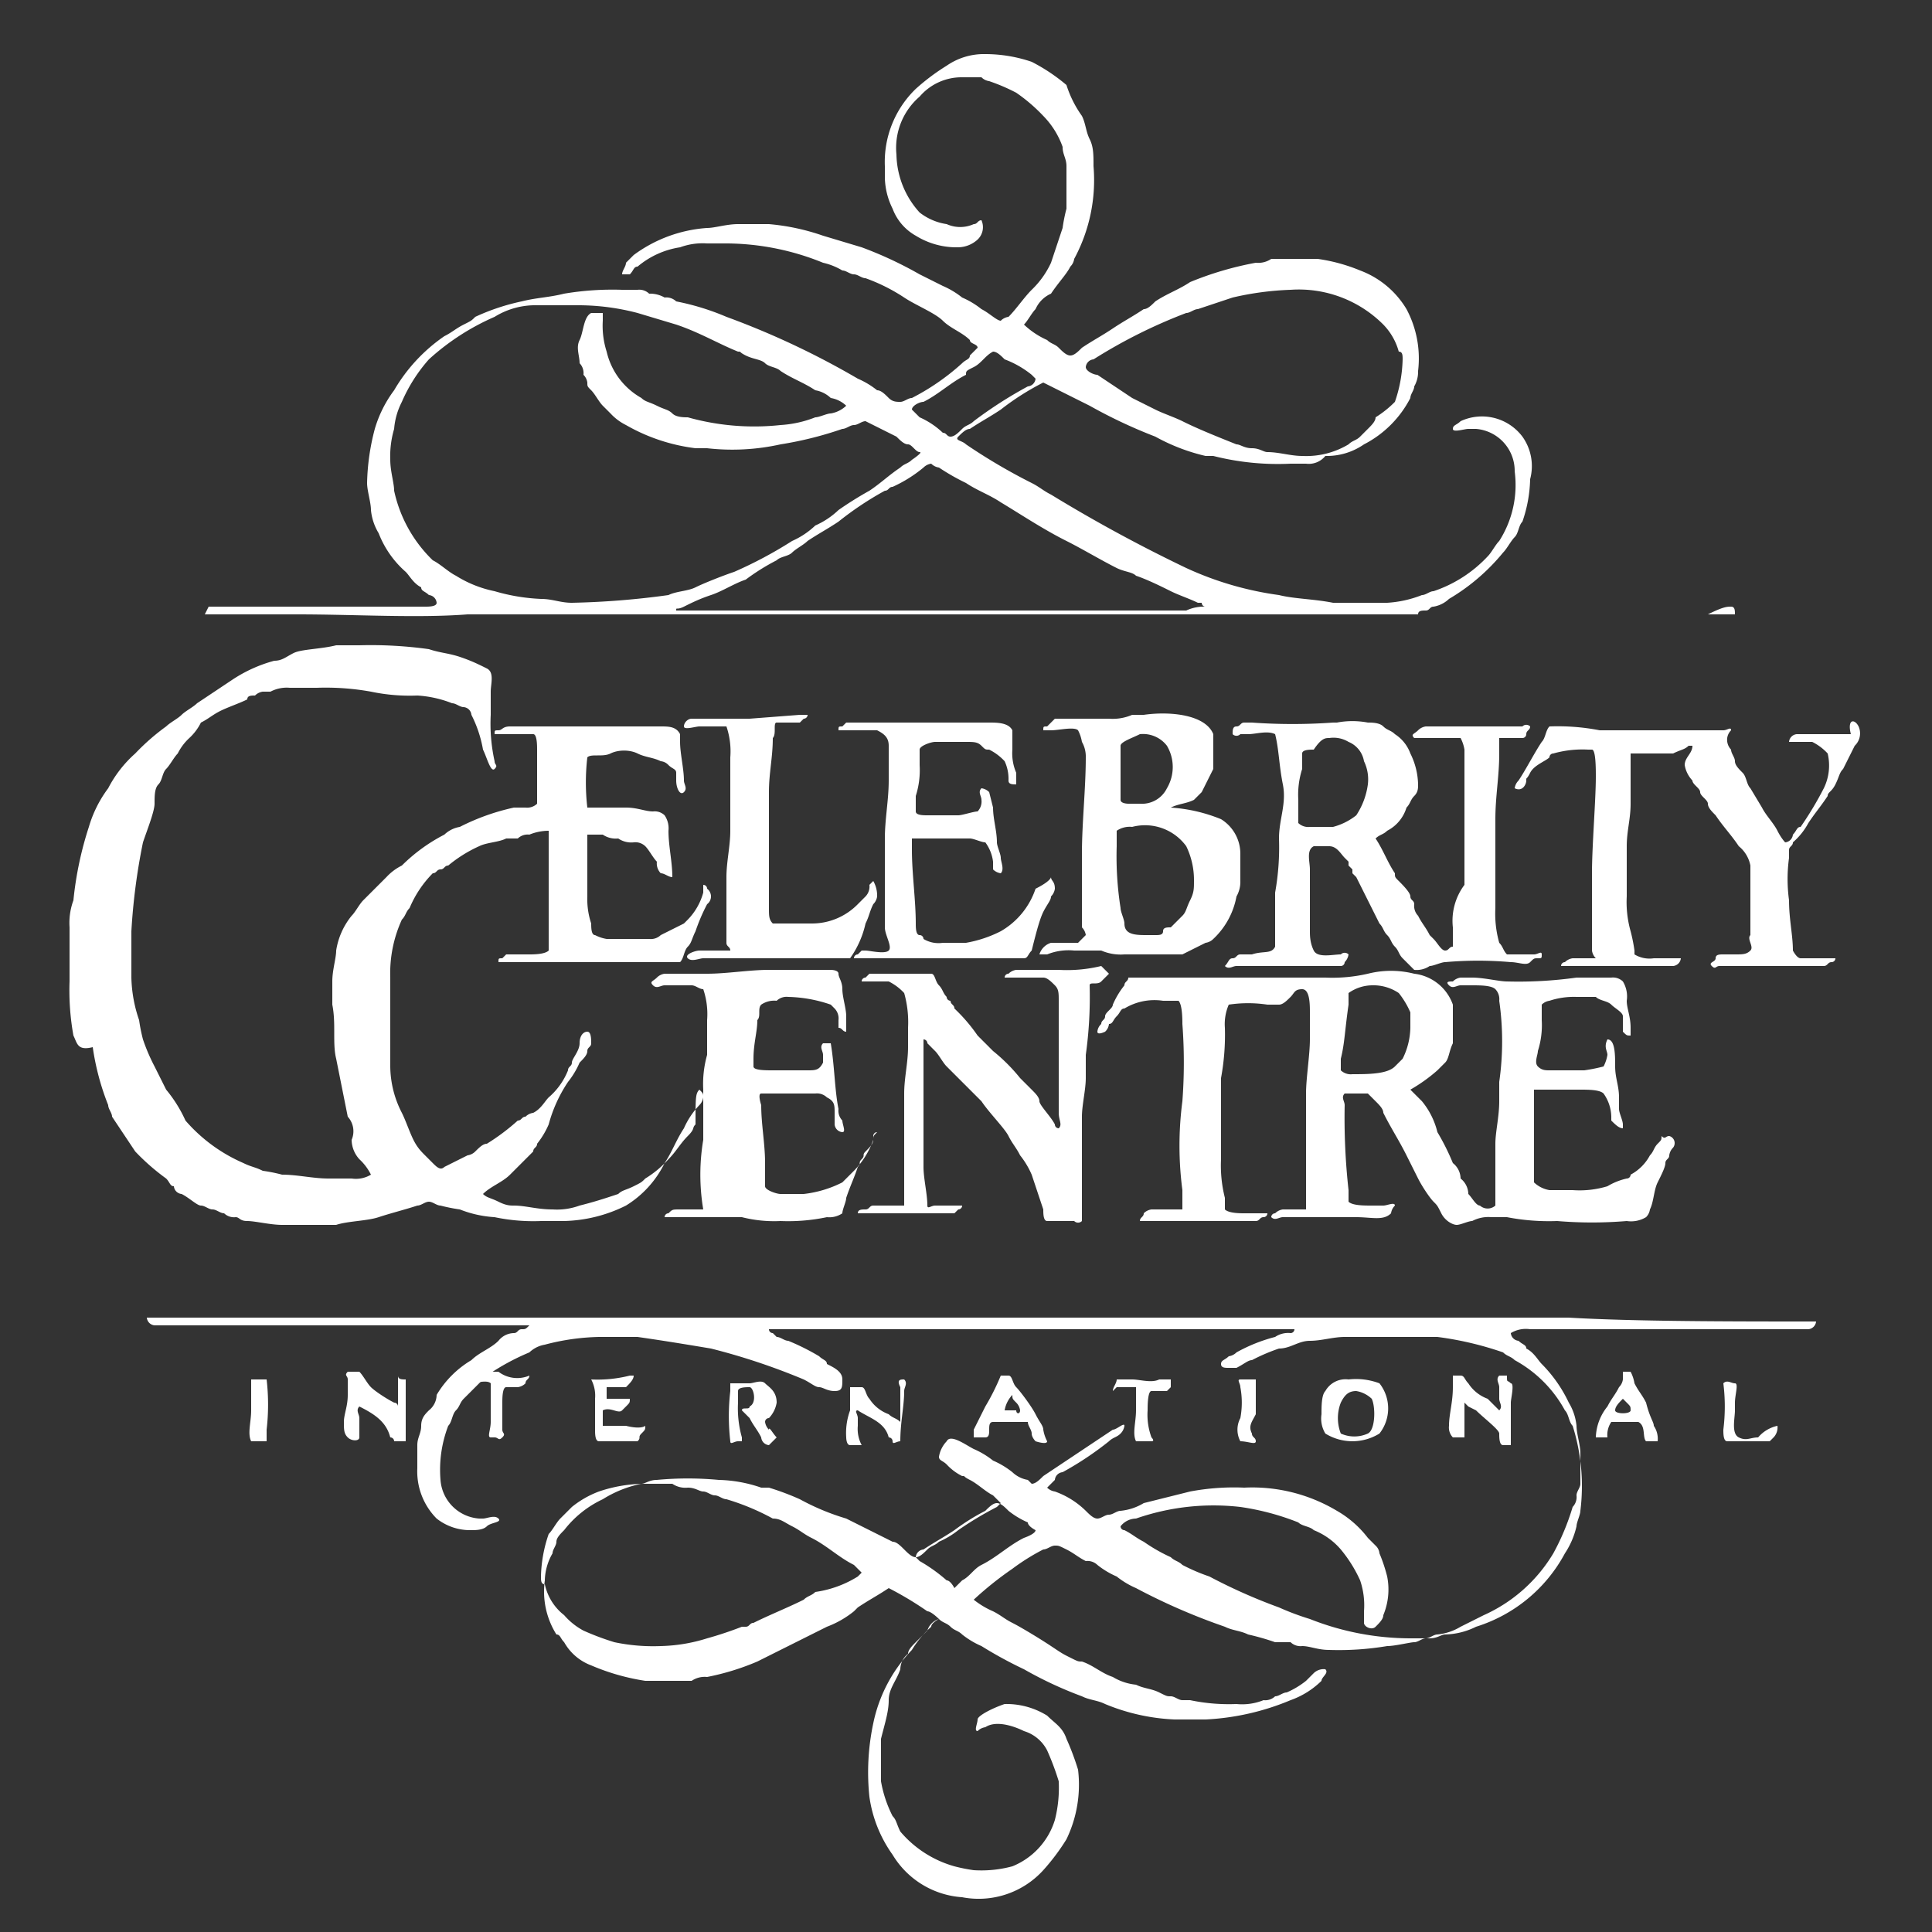
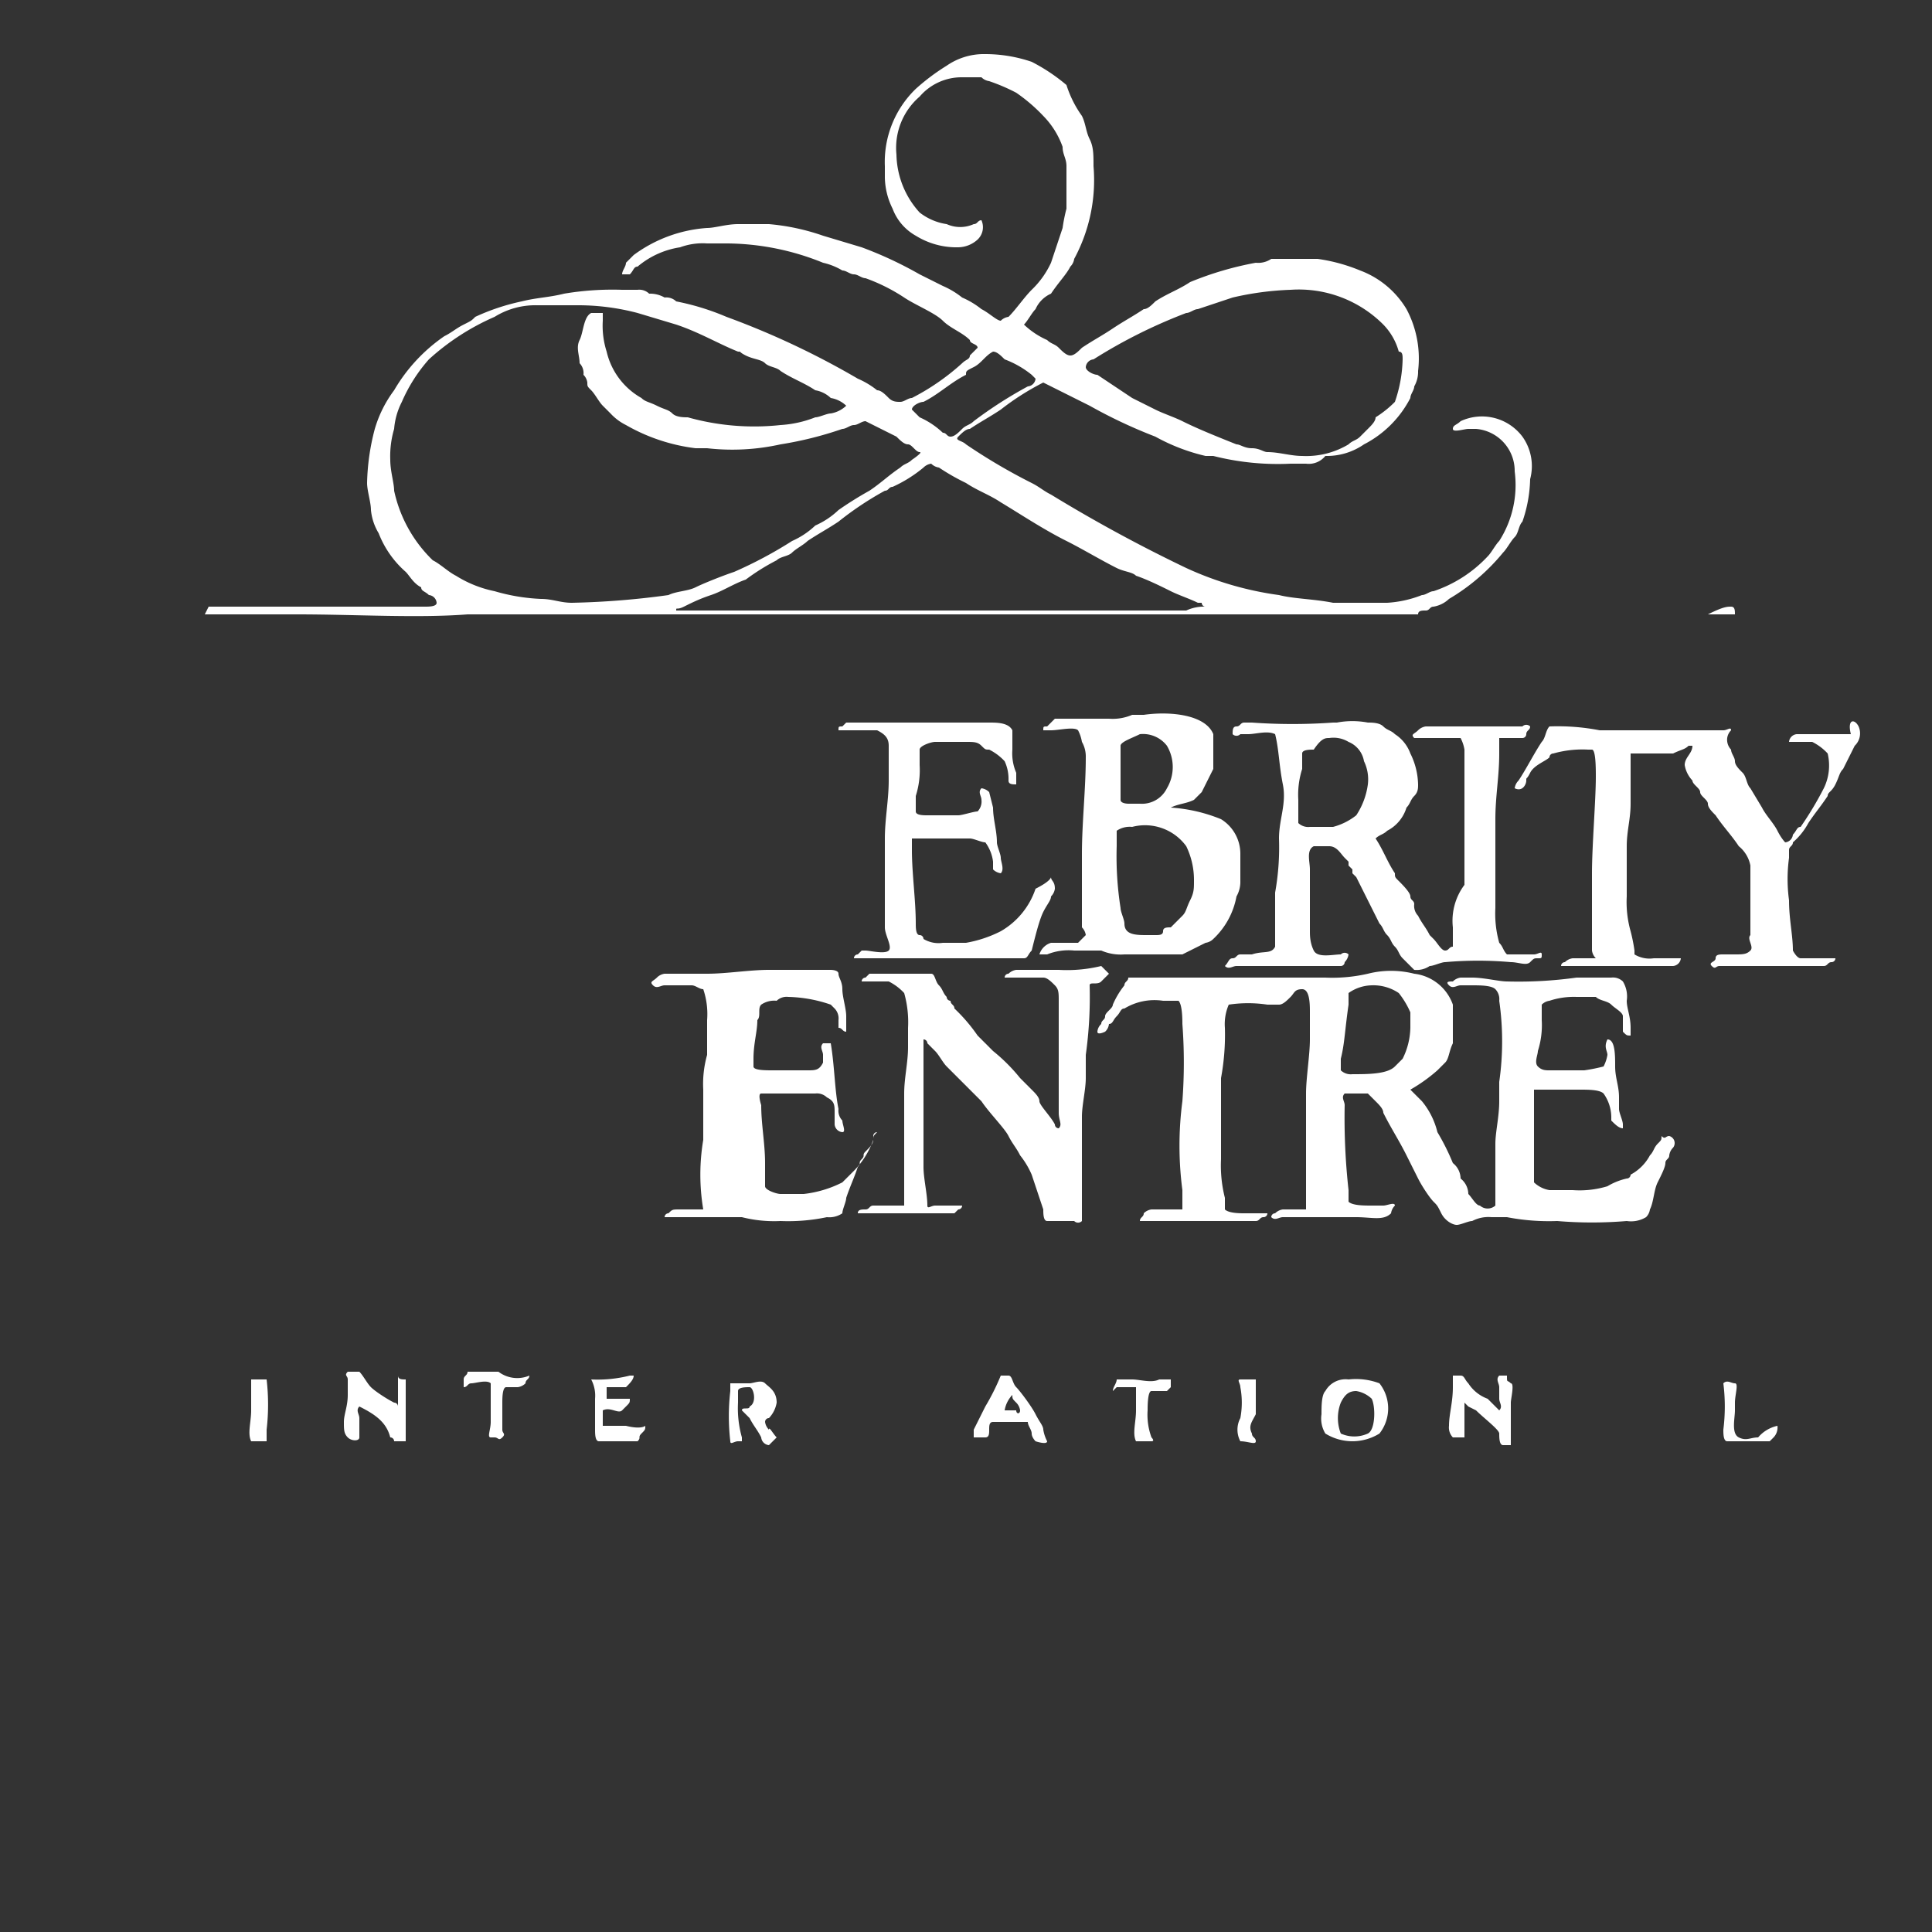
<svg xmlns="http://www.w3.org/2000/svg" id="Layer_2" data-name="Layer 2" width="50" height="50" viewBox="0 0 50 50">
  <rect x="0" y="0" width="50" height="50" fill="#333333" stroke="none" />
  <defs>
    <style>
      .cls-1 {
        fill: #fff;
      }
    </style>
  </defs>
  <title>celebrity-centre-logo-white</title>
  <path class="cls-1" d="M43.2,29.4a.19.19,0,0,1,.1.3.35.35,0,0,0-.1.2c0,.1-.1.1-.1.2s-.1.3-.2.5-.1.5-.2.7a.35.35,0,0,1-.1.2.75.75,0,0,1-.5.1,10.8,10.8,0,0,1-1.8,0,5.7,5.7,0,0,1-1.3-.1h-.4a.9.9,0,0,0-.5.1c-.1,0-.3.1-.4.1s-.3-.1-.4-.3-.1-.2-.2-.3-.3-.4-.4-.6l-.3-.6c-.2-.4-.4-.7-.6-1.1,0-.1-.1-.2-.2-.3l-.2-.2h-.6c-.1.1,0,.2,0,.3a17,17,0,0,0,.1,2.2v.3c.1.1.4.1.6.1h.3c.1,0,.3-.1.3,0a.35.35,0,0,0-.1.2c-.2.2-.5.1-.9.1H33.2c-.1,0-.2.1-.3,0a.1.1,0,0,1,.1-.1.35.35,0,0,1,.2-.1h.6v-3c0-.4.1-1,.1-1.4v-.7c0-.2,0-.6-.2-.6s-.2.1-.3.2-.2.2-.3.2h-.3a3.35,3.35,0,0,0-1,0,1.27,1.27,0,0,0-.1.6,6.15,6.15,0,0,1-.1,1.3V30a3.4,3.4,0,0,0,.1,1v.3c.1.1.4.1.5.1h.6a.1.1,0,0,1-.1.1c-.1,0-.1.1-.2.1h-3c0-.1.1-.1.1-.2a.35.35,0,0,1,.2-.1h.8v-.5a8.84,8.84,0,0,1,0-2.3,13.33,13.33,0,0,0,0-2c0-.1,0-.5-.1-.6h-.4a1.5,1.5,0,0,0-1,.2c-.1,0-.1.1-.2.2s-.1.2-.2.2a.31.31,0,0,1-.1.2s-.2.1-.2,0a.31.31,0,0,1,.1-.2c0-.1.1-.1.1-.2s.2-.2.2-.3a2.19,2.19,0,0,1,.3-.5c0-.1.1-.1.1-.2h5.1a4.1,4.1,0,0,0,1.1-.1,2.44,2.44,0,0,1,1.2,0,1.21,1.21,0,0,1,1,.8v1c-.1.2-.1.4-.2.5s-.1.1-.2.2a4.23,4.23,0,0,1-.7.5l.3.3a2,2,0,0,1,.4.8,5.94,5.94,0,0,1,.4.8.52.52,0,0,1,.2.4.52.52,0,0,1,.2.4c.1.1.2.3.3.3a.3.3,0,0,0,.4,0V29.6c0-.3.1-.7.1-1.1V28a7.39,7.39,0,0,0,0-2.1.37.37,0,0,0-.1-.3c-.1-.1-.4-.1-.6-.1h-.3c-.1,0-.2.1-.3,0s0-.1.1-.1a.35.35,0,0,1,.2-.1h.3c.3,0,.7.1.9.1a10.87,10.87,0,0,0,1.8-.1h.9a.37.37,0,0,1,.3.1.75.75,0,0,1,.1.5c0,.2.1.4.1.7v.2c-.1,0-.1,0-.2-.1v-.4c0-.1-.2-.2-.3-.3s-.3-.1-.4-.2h-.5a2,2,0,0,0-.7.1.35.35,0,0,0-.2.1v.4a2.2,2.2,0,0,1-.1.8c0,.1-.1.3,0,.4s.2.1.3.1H41a4.33,4.33,0,0,0,.5-.1,1,1,0,0,0,.1-.3c0-.1-.1-.2,0-.4.2,0,.2.4.2.7s.1.5.1.8v.3c0,.1.1.3.1.4v.1c-.1,0-.2-.1-.3-.2v-.1a1.07,1.07,0,0,0-.2-.6c-.1-.1-.4-.1-.6-.1H39.7v2.4a.76.76,0,0,0,.4.2h.6a2.48,2.48,0,0,0,.9-.1,1.69,1.69,0,0,1,.5-.2.1.1,0,0,0,.1-.1,1.21,1.21,0,0,0,.5-.5c.1-.1.1-.2.2-.3s.1-.1.1-.2c.1.1.1,0,.2,0m-8.5-2v.3a.37.37,0,0,0,.3.1c.4,0,.9,0,1.1-.2l.2-.2a1.88,1.88,0,0,0,.2-.8v-.4a2.19,2.19,0,0,0-.3-.5,1.17,1.17,0,0,0-.7-.2,1.07,1.07,0,0,0-.6.2V26c-.1.7-.1,1-.2,1.4" />
-   <path class="cls-1" d="M22.7,23.2a.35.35,0,0,1-.1.2c-.1.2-.1.3-.2.5a2.47,2.47,0,0,1-.4.9H18.2c-.1,0-.3.1-.4,0s.2-.2.3-.2h.8c0-.1-.1-.1-.1-.2V22.7c0-.4.1-.8.1-1.2V19.6a2,2,0,0,0-.1-.8h-.7c-.1,0-.4.1-.4,0s.1-.2.2-.2h1.5l1.3-.1h.2a.1.1,0,0,1-.1.1l-.1.1h-.6c-.1,0,0,.3-.1.4,0,.5-.1.9-.1,1.4v3c0,.2,0,.3.1.4h1a1.66,1.66,0,0,0,1.2-.5l.1-.1.1-.1a.37.37,0,0,0,.1-.3l.1-.1a.76.76,0,0,1,.1.4" />
  <path class="cls-1" d="M48.1,18.8a.44.44,0,0,1-.1.5l-.3.6c-.1.1-.1.2-.2.4s-.2.2-.2.3c-.2.3-.3.4-.5.7a1.76,1.76,0,0,1-.4.5c0,.1-.1.1-.1.2v.2a4.05,4.05,0,0,0,0,1.1c0,.5.1.9.1,1.3,0,0,.1.2.2.2h.9a.1.1,0,0,1-.1.1c-.1,0-.1.1-.2.1H44.5c-.1,0-.1.1-.2,0s.1-.1.1-.2.1-.1.2-.1h.3c.2,0,.3,0,.4-.1s-.1-.3,0-.4V22.4a.85.85,0,0,0-.3-.5c-.2-.3-.4-.5-.6-.8-.1-.1-.2-.2-.2-.3s-.2-.2-.2-.3-.2-.2-.2-.3a.76.76,0,0,1-.2-.4c0-.2.2-.3.2-.5h-.1c-.1.1-.2.1-.4.2H42.2v1.3c0,.4-.1.7-.1,1.1v1.3a2.77,2.77,0,0,0,.1.9,4.33,4.33,0,0,1,.1.5v.1a.75.75,0,0,0,.5.1h.7a.22.22,0,0,1-.2.2H40.4a.1.1,0,0,1,.1-.1.35.35,0,0,1,.2-.1h.6a.35.35,0,0,1-.1-.2v-2c0-.7.1-1.9.1-2.5,0-.2,0-.7-.1-.7h-.1a2.77,2.77,0,0,0-.9.1.1.1,0,0,0-.1.1c-.1.1-.4.2-.5.4s-.1.1-.1.2-.1.3-.3.2a.35.35,0,0,1,.1-.2c.2-.3.4-.7.6-1,.1-.1.1-.3.2-.4a5.7,5.7,0,0,1,1.3.1h3.2c.1,0,.2-.1.2,0a.35.35,0,0,0-.1.2.37.37,0,0,0,.1.3c0,.1.1.2.1.3s.1.2.2.3.1.3.2.4l.3.5c.1.2.3.4.4.6s.2.3.2.3a.22.22,0,0,0,.2-.2c.1-.1.1-.2.2-.2a8.79,8.79,0,0,0,.6-1,1.34,1.34,0,0,0,.1-.9,1.38,1.38,0,0,0-.4-.3h-.6a.22.22,0,0,1,.2-.2h1.4c-.1-.4.1-.4.2-.2" />
-   <path class="cls-1" d="M22.2,40.8l.1-.1-.2-.2c-.4-.2-.7-.5-1.1-.7-.2-.1-.3-.2-.5-.3s-.3-.2-.5-.2a6.12,6.12,0,0,0-1.2-.5c-.1,0-.2-.1-.3-.1s-.2-.1-.3-.1-.2-.1-.4-.1a.6.6,0,0,1-.4-.1h-.7a3.73,3.73,0,0,0-1.2.2,2.51,2.51,0,0,0-.7.4l-.3.3c-.1.1-.2.3-.3.4a3.59,3.59,0,0,0-.2,1.1c0,.1,0,.2.1.2a1.37,1.37,0,0,0,.5.8,1.76,1.76,0,0,0,.5.4,6.89,6.89,0,0,0,.8.3,4.87,4.87,0,0,0,1.2.1,4.3,4.3,0,0,0,1.2-.2,9.44,9.44,0,0,0,.9-.3h.1c.1,0,.1-.1.2-.1.4-.2.9-.4,1.3-.6.1-.1.2-.1.3-.2a2.82,2.82,0,0,0,1.1-.4m4.6-1.2s-.2-.1-.2-.2a2.19,2.19,0,0,1-.5-.3c-.1-.1-.2-.2-.3-.2s-.2.1-.3.2a5.58,5.58,0,0,0-.8.5c-.3.2-.5.3-.8.5a.22.22,0,0,0-.2.2l.1.1a4.23,4.23,0,0,1,.7.5c.1,0,.2.2.2.2l.1-.1.1-.1c.2-.1.3-.3.5-.4.4-.2.7-.5,1.1-.7,0,0,.3-.1.3-.2M47,34.2a.22.22,0,0,1-.2.2H39.6a.75.75,0,0,0-.5.1.22.22,0,0,0,.2.2c.1.1.2.1.2.2.2.1.3.3.4.4a3.59,3.59,0,0,1,.7,1,1.42,1.42,0,0,1,.2.6c0,.2.1.5.1.7v.8c0,.1-.1.2-.1.3a.37.37,0,0,1-.1.3,6.12,6.12,0,0,1-.5,1.2,4,4,0,0,1-1.8,1.6l-.6.3a1.42,1.42,0,0,1-.6.2c-.1,0-.2.1-.3.1s-.2.1-.3.1-.5.1-.7.1a7.57,7.57,0,0,1-1.5.1c-.3,0-.5-.1-.7-.1a.37.37,0,0,1-.3-.1H33a6.37,6.37,0,0,0-.7-.2c-.2-.1-.4-.1-.6-.2a16,16,0,0,1-2.3-1,2.19,2.19,0,0,1-.5-.3,2.19,2.19,0,0,1-.5-.3.37.37,0,0,0-.3-.1c-.2-.1-.3-.2-.5-.3s-.2-.1-.3-.1-.2.1-.3.1a5.58,5.58,0,0,0-.8.5,8.74,8.74,0,0,0-1,.8,2.19,2.19,0,0,0,.5.3c.2.1.3.2.5.3s.7.4,1,.6.3.2.5.3.2.1.3.1c.3.1.5.3.8.4a1.42,1.42,0,0,0,.6.2c.2.1.4.1.6.2s.2.1.3.1.2.1.3.1h.2a4.87,4.87,0,0,0,1.2.1,1.48,1.48,0,0,0,.7-.1.37.37,0,0,0,.3-.1c.1,0,.2-.1.3-.1a2.19,2.19,0,0,0,.5-.3l.2-.2a.37.37,0,0,1,.3-.1c.1.1-.1.2-.1.3a2.18,2.18,0,0,1-.8.5,6.49,6.49,0,0,1-2.2.5h-.8a5.26,5.26,0,0,1-1.8-.4c-.2-.1-.4-.1-.6-.2a10.09,10.09,0,0,1-1.5-.7,10.91,10.91,0,0,1-1.1-.6,2.19,2.19,0,0,1-.5-.3c-.1-.1-.2-.1-.3-.2s-.2-.1-.3-.2a.45.45,0,0,0-.3.3l-.3.3c-.1.1-.2.2-.2.3a.52.52,0,0,0-.2.4c-.1.3-.3.5-.3.8s-.1.6-.2,1v1.1a3.18,3.18,0,0,0,.3.9c.1.1.1.2.2.4a2.84,2.84,0,0,0,1.4.9,4.33,4.33,0,0,0,.5.1,3.08,3.08,0,0,0,1-.1,1.89,1.89,0,0,0,1.1-1.2,3.4,3.4,0,0,0,.1-1,6.89,6.89,0,0,0-.3-.8,1,1,0,0,0-.6-.5c-.2-.1-.7-.3-1-.1a.35.35,0,0,0-.2.1c-.1,0,0-.2,0-.3s.4-.3.7-.4a2,2,0,0,1,1.1.3c.2.2.4.3.5.6a6.89,6.89,0,0,1,.3.8,3.25,3.25,0,0,1-.3,1.8,5.55,5.55,0,0,1-.6.8,2.26,2.26,0,0,1-2.1.7A2.28,2.28,0,0,1,23.1,48a3.39,3.39,0,0,1-.6-1.5,6.08,6.08,0,0,1,.1-1.9,3.86,3.86,0,0,1,1-1.9,2.65,2.65,0,0,1,.5-.6c0-.1.2-.2.2-.2s-.2-.2-.3-.2a8.79,8.79,0,0,0-1-.6c-.3.2-.5.3-.8.5l-.1.1a2.51,2.51,0,0,1-.7.4l-.6.3-.6.3-.6.3a6.47,6.47,0,0,1-1.3.4.6.6,0,0,0-.4.1H16.7a5.73,5.73,0,0,1-1.4-.4,1.34,1.34,0,0,1-.7-.6c-.1-.1-.1-.2-.2-.2a2.09,2.09,0,0,1-.3-1.4,1.45,1.45,0,0,1,.2-.7c0-.1.1-.2.1-.3s.1-.2.2-.3a2.72,2.72,0,0,1,1-.8,3,3,0,0,1,1-.4c.1,0,.2-.1.4-.1a8.55,8.55,0,0,1,1.6,0,3.59,3.59,0,0,1,1.1.2h.2a6.89,6.89,0,0,1,.8.3,6.12,6.12,0,0,0,1.2.5l.6.3.6.3c.1,0,.2.1.3.2s.2.2.3.2.2-.1.3-.2.2-.1.3-.2a2.19,2.19,0,0,0,.5-.3,8.79,8.79,0,0,1,1-.6l.1-.1-.2-.2c-.2-.1-.4-.3-.6-.4s-.1-.1-.2-.1a1.38,1.38,0,0,1-.4-.3c-.1-.1-.2-.1-.2-.2a.76.76,0,0,1,.2-.4c.1-.2.5.1.7.2a2.19,2.19,0,0,1,.5.3,2.19,2.19,0,0,1,.5.3.76.76,0,0,0,.4.2l.1.1c.1,0,.2-.1.3-.2l.9-.6.9-.6c.1,0,.3-.2.3-.1a.35.35,0,0,1-.1.2c-.1.1-.2.1-.3.2a8.34,8.34,0,0,1-1.2.8.22.22,0,0,0-.2.2l-.2.2a.35.35,0,0,0,.2.1,2.18,2.18,0,0,1,.8.5c.1.1.2.2.3.2s.2-.1.3-.1.2-.1.3-.1a1.42,1.42,0,0,0,.6-.2l1.2-.3a6.15,6.15,0,0,1,1.4-.1,4.27,4.27,0,0,1,2.4.6,2.7,2.7,0,0,1,.8.7l.2.2a.31.31,0,0,1,.1.2,4.17,4.17,0,0,1,.2.6,1.73,1.73,0,0,1-.1,1c0,.1-.1.2-.2.3s-.3,0-.3-.1v-.3a2,2,0,0,0-.1-.8,3.51,3.51,0,0,0-.5-.8,1.79,1.79,0,0,0-.7-.5c-.1-.1-.3-.1-.4-.2a6.58,6.58,0,0,0-1.5-.4,6.1,6.1,0,0,0-2.7.3.52.52,0,0,0-.4.2.1.1,0,0,0,.1.1c.2.1.3.2.5.3a4.35,4.35,0,0,0,.7.4c.1.1.2.1.3.2a4.88,4.88,0,0,0,.7.3,14.17,14.17,0,0,0,1.8.8,6.89,6.89,0,0,0,.8.3,7.08,7.08,0,0,0,2.6.5H37c.2,0,.3-.1.4-.1a1.88,1.88,0,0,0,.8-.2,3.94,3.94,0,0,0,2.3-1.9,2.12,2.12,0,0,0,.3-.7c0-.1.1-.3.1-.4a5.18,5.18,0,0,0-.2-2.2c-.1-.1-.1-.3-.2-.4a3.25,3.25,0,0,0-1.3-1.3c-.1-.1-.2-.1-.3-.2a8.47,8.47,0,0,0-1.7-.4H34.8c-.3,0-.6.1-.9.1s-.5.2-.8.2a4.88,4.88,0,0,0-.7.3c-.1,0-.2.1-.4.2h-.2c-.1,0-.2,0-.2-.1s.1-.1.2-.2A.35.35,0,0,0,32,35a4.18,4.18,0,0,1,1-.4.6.6,0,0,1,.4-.1.1.1,0,0,0,.1-.1H19.9a.1.1,0,0,0,.1.1l.1.1c.1,0,.2.1.3.1a5.94,5.94,0,0,1,.8.4c.1.1.2.1.2.2.2.1.4.2.4.4s0,.3-.2.3-.3-.1-.4-.1-.2-.1-.4-.2a16.88,16.88,0,0,0-2.4-.8c-.6-.1-1.2-.2-1.9-.3h-1a5.9,5.9,0,0,0-1.4.2.76.76,0,0,0-.4.2,6,6,0,0,0-1.1.6l-.3.3-.3.3c-.1.1-.1.2-.2.3s-.1.3-.2.4a3.18,3.18,0,0,0-.2,1.4,1.08,1.08,0,0,0,1,1h.1c.1,0,.3-.1.4,0s-.2.1-.3.2-.3.1-.4.1a1.4,1.4,0,0,1-.9-.3,1.73,1.73,0,0,1-.5-1.3v-.6c0-.2.1-.3.1-.5s.1-.3.2-.4a.52.52,0,0,0,.2-.4,2.58,2.58,0,0,1,.9-.9c.2-.2.5-.3.7-.5a.52.52,0,0,1,.4-.2c.1,0,.1-.1.2-.1s.1,0,.2-.1H4a.22.22,0,0,1-.2-.2H40.6c1.7.1,4.2.1,6.4.1" />
  <path class="cls-1" d="M46,36.9a.37.37,0,0,1-.1.3l-.1.1H44.7c-.1,0-.1-.2-.1-.3a4.8,4.8,0,0,0,0-1.2c.1-.1.2,0,.3,0s0,.3,0,.5v.2c0,.2-.1.6.1.7s.3,0,.5,0a.91.91,0,0,1,.5-.3" />
  <path class="cls-1" d="M23.6,11.9s.3-.2.2-.2-.2-.2-.3-.2-.2-.1-.3-.2l-.6-.3-.2-.1c-.1,0-.2.1-.3.1s-.2.1-.3.1a9.36,9.36,0,0,1-1.6.4,5.75,5.75,0,0,1-1.9.1H18a4.78,4.78,0,0,1-1.8-.6,1.38,1.38,0,0,1-.4-.3l-.2-.2c-.1-.1-.2-.3-.3-.4s-.1-.1-.1-.2a.35.35,0,0,0-.1-.2.37.37,0,0,0-.1-.3c0-.2-.1-.4,0-.6s.1-.6.3-.7h.3v.2a2.2,2.2,0,0,0,.1.8,1.86,1.86,0,0,0,.9,1.2c.1.1.2.1.4.2s.3.1.4.2.3.1.4.1a6.35,6.35,0,0,0,2.4.2,2.92,2.92,0,0,0,.9-.2c.1,0,.3-.1.4-.1a.76.76,0,0,0,.4-.2.76.76,0,0,0-.4-.2.76.76,0,0,0-.4-.2c-.3-.2-.6-.3-.9-.5-.1-.1-.3-.1-.4-.2s-.3-.1-.5-.2-.1-.1-.2-.1c-.5-.2-1-.5-1.6-.7l-1-.3A6.05,6.05,0,0,0,15,7.9H13.9a2,2,0,0,0-1.1.3,6.19,6.19,0,0,0-1.7,1.1,4.13,4.13,0,0,0-.7,1.1,1.85,1.85,0,0,0-.2.7,2.49,2.49,0,0,0-.1.8c0,.3.1.6.1.8a3.54,3.54,0,0,0,1,1.8c.2.1.4.3.6.4a3,3,0,0,0,1,.4,5,5,0,0,0,1.2.2c.3,0,.5.1.8.1a21.05,21.05,0,0,0,2.5-.2c.2-.1.5-.1.7-.2s.7-.3,1-.4a10.93,10.93,0,0,0,1.5-.8,2.09,2.09,0,0,0,.6-.4,2.09,2.09,0,0,0,.6-.4,9.22,9.22,0,0,1,.8-.5c.3-.2.5-.4.8-.6.1-.1.2-.1.3-.2m3-1.9a.22.22,0,0,0,.2-.2l-.1-.1a2.51,2.51,0,0,0-.7-.4c-.1-.1-.2-.2-.3-.2h0c-.2.1-.3.3-.5.4s-.2.1-.2.2c-.4.2-.7.5-1.1.7-.1,0-.3.1-.3.2l.1.1.1.1a2.09,2.09,0,0,1,.6.4c.1,0,.1.1.2.1s.2-.1.3-.2.2-.1.3-.2a11,11,0,0,1,1.4-.9m4.6,5.7a.1.1,0,0,1-.1-.1H31c-.2-.1-.5-.2-.7-.3s-.6-.3-.9-.4c-.1-.1-.3-.1-.5-.2-.4-.2-.9-.5-1.3-.7-.6-.3-1.2-.7-1.7-1-.3-.2-.6-.3-.9-.5a5.74,5.74,0,0,1-.7-.4.35.35,0,0,1-.2-.1.35.35,0,0,0-.2.1,3.51,3.51,0,0,1-.8.5c-.1,0-.1.1-.2.1a8.34,8.34,0,0,0-1.2.8c-.3.2-.5.3-.8.5-.1.1-.3.2-.4.3s-.3.1-.4.2a5.58,5.58,0,0,0-.8.5c-.3.1-.6.3-.9.4s-.5.2-.7.3-.2,0-.2.1H30.7a1.09,1.09,0,0,1,.5-.1m4.9-5.3a3.59,3.59,0,0,0,.2-1.1c0-.1,0-.2-.1-.2a1.61,1.61,0,0,0-.4-.7,3.09,3.09,0,0,0-2.4-.9,7.72,7.72,0,0,0-1.5.2L31,8c-.1,0-.2.1-.3.1a13.43,13.43,0,0,0-2.4,1.2.22.22,0,0,0-.2.2c0,.1.2.2.3.2l.9.6.6.3c.2.1.5.2.7.3.4.2.9.4,1.4.6.1,0,.2.1.4.1s.3.1.4.1c.3,0,.6.1.9.1a2.13,2.13,0,0,0,1.2-.3c.1-.1.2-.1.3-.2l.1-.1.1-.1c.1-.1.2-.2.2-.3a2.74,2.74,0,0,0,.5-.4m8.7,5.3c.1,0,.1.1.1.2H12.1c-1.3.1-2.9,0-4.4,0H5.3l.1-.2H11c.1,0,.3,0,.3-.1a.22.22,0,0,0-.2-.2c-.1-.1-.2-.1-.2-.2-.2-.1-.3-.3-.4-.4a2.55,2.55,0,0,1-.7-1,1.42,1.42,0,0,1-.2-.6c0-.2-.1-.5-.1-.7a5.9,5.9,0,0,1,.2-1.4,3.13,3.13,0,0,1,.5-1,4.36,4.36,0,0,1,1.3-1.4c.2-.1.3-.2.5-.3s.2-.1.3-.2a5.64,5.64,0,0,1,1.2-.4c.4-.1.7-.1,1.1-.2a7.57,7.57,0,0,1,1.5-.1h.4a.37.37,0,0,1,.3.1.76.76,0,0,1,.4.1.37.37,0,0,1,.3.1,6.47,6.47,0,0,1,1.3.4,21.1,21.1,0,0,1,3.4,1.6,2.19,2.19,0,0,1,.5.3c.1,0,.2.1.3.2s.2.1.3.1.2-.1.3-.1a6,6,0,0,0,1.3-.9c.1-.1.2-.1.2-.2l.2-.2c0-.1-.2-.1-.2-.2-.2-.2-.5-.3-.7-.5s-.7-.4-1-.6a4.67,4.67,0,0,0-1-.5c-.1,0-.2-.1-.3-.1s-.2-.1-.3-.1a1.69,1.69,0,0,0-.5-.2,6.69,6.69,0,0,0-2.6-.5h-.4a1.7,1.7,0,0,0-.7.1,2.22,2.22,0,0,0-1.1.5c-.1,0-.1.1-.2.2h-.2c0-.1.1-.2.1-.3l.2-.2a3.61,3.61,0,0,1,1.9-.7c.2,0,.5-.1.8-.1h.8a5.77,5.77,0,0,1,1.4.3l1,.3a10.09,10.09,0,0,1,1.5.7l.6.3a2.19,2.19,0,0,1,.5.3,2.19,2.19,0,0,1,.5.3c.2.1.4.3.5.3a.35.35,0,0,1,.2-.1c.2-.2.4-.5.6-.7a2.31,2.31,0,0,0,.5-.7l.3-.9a4.33,4.33,0,0,1,.1-.5V4.3c0-.2-.1-.3-.1-.5A2.18,2.18,0,0,0,27,3a4.35,4.35,0,0,0-.7-.6,4.88,4.88,0,0,0-.7-.3.35.35,0,0,1-.2-.1h-.5a1.43,1.43,0,0,0-1.1.5A1.75,1.75,0,0,0,23.2,4a2.29,2.29,0,0,0,.6,1.5,1.49,1.49,0,0,0,.7.3.85.85,0,0,0,.7,0c.1,0,.1-.1.2-.1a.44.44,0,0,1-.1.5.76.76,0,0,1-.5.2,2,2,0,0,1-1.1-.3,1.34,1.34,0,0,1-.6-.7,1.88,1.88,0,0,1-.2-.8V4.3a2.63,2.63,0,0,1,.8-2,5.55,5.55,0,0,1,.8-.6,1.69,1.69,0,0,1,1-.3,3.73,3.73,0,0,1,1.2.2,4.7,4.7,0,0,1,.9.6A2.85,2.85,0,0,0,28,3c.1.2.1.4.2.6s.1.4.1.7a4.29,4.29,0,0,1-.5,2.4.35.35,0,0,1-.1.2c-.1.2-.3.4-.5.7a.78.78,0,0,0-.4.4c-.1.1-.2.3-.3.4a2.09,2.09,0,0,0,.6.4c.1.1.2.1.3.2s.2.2.3.2.2-.1.3-.2c.3-.2.5-.3.8-.5s.5-.3.8-.5c.1,0,.2-.1.3-.2.3-.2.6-.3.9-.5a8.45,8.45,0,0,1,1.7-.5.6.6,0,0,0,.4-.1h1.2a4.51,4.51,0,0,1,1.1.3,2.36,2.36,0,0,1,1.2,1,2.71,2.71,0,0,1,.3,1.6.76.76,0,0,1-.1.4c0,.1-.1.2-.1.3a2.78,2.78,0,0,1-1.2,1.2,1.69,1.69,0,0,1-1,.3.55.55,0,0,1-.5.2h-.4a6.8,6.8,0,0,1-2-.2h-.2a5,5,0,0,1-1.3-.5,13,13,0,0,1-1.7-.8l-.6-.3L27,9.9a6.73,6.73,0,0,0-1.1.7c-.3.2-.5.3-.8.5-.1,0-.2.1-.3.2s.1.1.2.2a15.05,15.05,0,0,0,1.7,1c.2.1.3.2.5.3a39,39,0,0,0,3.5,1.9,8.43,8.43,0,0,0,2.4.7c.4.1.9.1,1.4.2h1.4a2.92,2.92,0,0,0,.9-.2c.1,0,.2-.1.3-.1a3.39,3.39,0,0,0,1.4-.9c.1-.1.2-.3.3-.4a2.69,2.69,0,0,0,.4-1.8,1.09,1.09,0,0,0-1-1.1H38c-.1,0-.4.1-.4,0s.1-.1.2-.2a1.31,1.31,0,0,1,1.6.4,1.31,1.31,0,0,1,.2,1.1,3.59,3.59,0,0,1-.2,1.1c-.1.1-.1.3-.2.4s-.2.3-.3.4a5.26,5.26,0,0,1-1.4,1.2.76.76,0,0,1-.4.2c-.1,0-.1.1-.2.1s-.2,0-.2.1h7.5c.4-.2.5-.2.6-.2" />
-   <path class="cls-1" d="M42.2,36.5c0-.1,0-.1-.1-.2l-.1-.1c-.1.1-.2.2-.2.3s.4.1.4,0m.6.4a.6.6,0,0,1,.1.4h-.3c-.1-.1,0-.4-.2-.5h-.7a.6.6,0,0,0-.1.4h-.3a1.33,1.33,0,0,1,.3-.8c.1-.2.2-.3.3-.5a.35.35,0,0,0,.1-.2v-.2h.2a1,1,0,0,1,.1.3c.1.2.2.3.3.5.1.4.2.5.2.6" />
  <path class="cls-1" d="M39.1,35.8c.1,0,0,.4,0,.5v1.1h-.2c-.1,0-.1-.2-.1-.3s-.4-.4-.6-.6l-.2-.1-.1-.1v.9h-.3a.37.37,0,0,1-.1-.3c0-.3.1-.6.1-1v-.3h.2c.1,0,.1.1.2.2a1,1,0,0,0,.5.4l.3.3c.1-.1,0-.2,0-.3v-.3c0-.1-.1-.2,0-.3H39c0,.2,0,.1.1.2" />
  <path class="cls-1" d="M35.4,37.1c.2-.1.2-.7.1-.9a.76.76,0,0,0-.4-.2c-.2,0-.3.1-.4.3a1.1,1.1,0,0,0,0,.8.85.85,0,0,0,.7,0m.3-1.3a1.05,1.05,0,0,1,0,1.3,1.33,1.33,0,0,1-1.4,0,.75.75,0,0,1-.1-.5c0-.2,0-.5.1-.6a.6.6,0,0,1,.6-.3,1.72,1.72,0,0,1,.8.1" />
  <path class="cls-1" d="M32.4,37.1c0,.1.1.1.1.2s-.2,0-.4,0a.64.64,0,0,1,0-.6,2.15,2.15,0,0,0,0-.8c0-.1-.1-.2,0-.2h.4v.9c-.1.2-.2.3-.1.5" />
  <path class="cls-1" d="M30.3,35.7h0v.2l-.1.1h-.4c-.1,0-.1.4-.1.5a1.7,1.7,0,0,0,.1.7s.1.1,0,.1h-.4c-.1-.2,0-.5,0-.8v-.6h-.5l-.1.1c0-.1.1-.2.1-.3h.4c.2,0,.5.1.7,0h.3" />
  <path class="cls-1" d="M28.7,25.2a3980657295328.59,3980657295328.59,0,0,1-.2.2c-.1.1-.3,0-.3.1a10.87,10.87,0,0,1-.1,1.8v.6c0,.3-.1.7-.1,1v2.7a.14.14,0,0,1-.2,0h-.7c-.1,0-.1-.2-.1-.3l-.3-.9a2.19,2.19,0,0,0-.3-.5c-.1-.2-.2-.3-.3-.5s-.5-.6-.7-.9l-.6-.6-.2-.2-.1-.1c-.1-.1-.2-.3-.3-.4L24,27a.1.1,0,0,0-.1-.1v3.3c0,.3.1.7.1,1,0,.1.1,0,.2,0h.7a.1.1,0,0,1-.1.1l-.1.1H22.2c0-.1.1-.1.2-.1s.1-.1.2-.1h.8V28.3c0-.4.1-.8.1-1.2v-.5a2.77,2.77,0,0,0-.1-.9,1.38,1.38,0,0,0-.4-.3h-.7a.1.1,0,0,1,.1-.1l.1-.1h1.6c.1,0,.1.2.2.3s.1.2.2.3a.1.1,0,0,0,.1.1c0,.1.1.1.1.2a4.35,4.35,0,0,1,.6.7l.4.4a4.62,4.62,0,0,1,.7.7l.1.1.2.2c.1.1.2.2.2.3s.3.4.4.6a.1.1,0,0,0,.1.1c.1-.1,0-.2,0-.4V25.9c0-.2,0-.3-.1-.4s-.2-.2-.3-.2H26a.1.1,0,0,1,.1-.1.35.35,0,0,1,.2-.1h1.1a3.75,3.75,0,0,0,1.1-.1l.2.2" />
  <path class="cls-1" d="M27.2,22.7c0,.1.1.1.1.3a.35.35,0,0,1-.1.2c0,.1-.1.2-.2.4s-.2.6-.3,1c-.1.1-.1.2-.2.2H22.1a.1.1,0,0,1,.1-.1l.1-.1h.1c.1,0,.5.1.6,0s-.1-.4-.1-.6V21.7c0-.5.1-1,.1-1.5v-.9c0-.2-.1-.3-.3-.4h-1c0-.1,0-.1.1-.1l.1-.1h3.7c.2,0,.5,0,.6.2v.5a1.27,1.27,0,0,0,.1.6v.3c-.1,0-.2,0-.2-.1a1.09,1.09,0,0,0-.1-.5,1.38,1.38,0,0,0-.4-.3c-.1,0-.1,0-.2-.1s-.2-.1-.4-.1h-.8c-.1,0-.4.1-.4.2v.4a2.2,2.2,0,0,1-.1.8V21c0,.1.2.1.3.1h.8c.1,0,.4-.1.5-.1a.37.37,0,0,0,.1-.3c0-.1-.1-.2,0-.3a.35.35,0,0,1,.2.1l.1.4c0,.3.1.6.1.9,0,.1.1.3.1.4s.1.3,0,.4a.35.35,0,0,1-.2-.1v-.2a1.06,1.06,0,0,0-.2-.5c-.1,0-.3-.1-.4-.1H23.6V22c0,.6.1,1.3.1,1.9,0,.1,0,.3.1.3a.1.1,0,0,1,.1.1.75.75,0,0,0,.5.1H25a3.18,3.18,0,0,0,.9-.3,2,2,0,0,0,.9-1.1c.4-.2.4-.3.4-.3" />
  <path class="cls-1" d="M26.4,36.5a.35.35,0,0,0-.1-.2c-.1-.1-.1-.1-.1-.2h0a.76.76,0,0,0-.2.4h.3c0,.1.1.1.1,0m.6.5a1,1,0,0,0,.1.3c0,.1-.3,0-.3,0s-.1-.1-.1-.2-.1-.2-.1-.3h-.9c-.1,0-.1.1-.1.2s0,.2-.1.2h-.3V37l.3-.6a5.94,5.94,0,0,0,.4-.8h.2c.1,0,.1.2.2.3s.4.5.5.7.2.3.2.4" />
-   <path class="cls-1" d="M23.4,35.7c.1.1,0,.2,0,.3,0,.4-.1.8-.1,1.3-.1,0-.2.1-.2,0a.1.1,0,0,0-.1-.1c-.1-.4-.5-.5-.8-.7-.1,0,0,.1,0,.2v.2a.9.9,0,0,0,.1.5H22c-.1,0-.1-.2-.1-.2a1.7,1.7,0,0,1,.1-.7v-.6h.3c.1,0,.1.2.2.3a1,1,0,0,0,.5.4c.1.1.2.1.3.2v-.9h0c-.1-.2,0-.2.1-.2" />
  <path class="cls-1" d="M22.6,29.4v.1c0,.1-.1.2-.2.3s0,.1-.1.2,0,.1-.1.2c-.1.3-.2.5-.3.8,0,.1-.1.3-.1.4a.6.6,0,0,1-.4.1,4.87,4.87,0,0,1-1.2.1,3.4,3.4,0,0,1-1-.1h-2a.1.1,0,0,1,.1-.1c.1-.1.1-.1.3-.1h.6a5.43,5.43,0,0,1,0-1.8V28.2a2.77,2.77,0,0,1,.1-.9v-.9a2,2,0,0,0-.1-.8c-.1,0-.2-.1-.3-.1h-.7c-.1,0-.2.1-.3,0s0-.1.1-.2a.35.35,0,0,1,.2-.1h1.1c.5,0,1.1-.1,1.6-.1h1.6s.2,0,.2.1.1.2.1.4.1.5.1.7v.4c-.1,0-.1-.1-.2-.1v-.2a.37.37,0,0,0-.1-.3l-.1-.1h0a3.59,3.59,0,0,0-1.1-.2.37.37,0,0,0-.3.1.6.6,0,0,0-.4.1c-.1.1,0,.3-.1.4,0,.3-.1.6-.1,1v.2c0,.1.3.1.5.1h.9c.2,0,.3,0,.4-.2v-.2c0-.1-.1-.2,0-.3h.2c.1.6.1,1.2.2,1.7a.37.37,0,0,0,.1.3c0,.1.1.3,0,.3a.22.22,0,0,1-.2-.2v-.3c0-.2,0-.3-.2-.4a.37.37,0,0,0-.3-.1H19.7c-.1,0,0,.3,0,.3,0,.5.1,1,.1,1.5v.6c0,.1.3.2.4.2h.6a2.93,2.93,0,0,0,1-.3l.1-.1.1-.1.1-.1a2.18,2.18,0,0,0,.5-.8c0-.1,0-.1.1-.2a.1.1,0,0,0-.1.1" />
  <path class="cls-1" d="M20.1,37.2l-.2.2a.22.22,0,0,1-.2-.2c-.1-.2-.2-.3-.3-.5l-.2-.2c0-.1.2,0,.2-.1.2-.1.1-.5,0-.5s-.3,0-.3.1v.3a2.77,2.77,0,0,0,.1.9v.1h-.1c-.1,0-.2.1-.2,0a5.65,5.65,0,0,1,0-1.3v-.2h.5c.1,0,.3-.1.4,0s.3.2.3.5a.76.76,0,0,1-.2.4.1.1,0,0,0-.1.1.35.35,0,0,0,.1.2c0-.1.1.1.2.2" />
-   <path class="cls-1" d="M18.1,28.2c.1.1.1.1.1.2a.35.35,0,0,1-.1.2,2.09,2.09,0,0,0-.4.6c-.2.3-.3.6-.5.9a2.66,2.66,0,0,1-1,1.1,3.77,3.77,0,0,1-1.6.4H14a4.87,4.87,0,0,1-1.2-.1,2.92,2.92,0,0,1-.9-.2,4.33,4.33,0,0,1-.5-.1c-.1,0-.2-.1-.3-.1s-.2.1-.3.1c-.3.1-.7.2-1,.3s-.8.1-1.1.2H7.3c-.3,0-.7-.1-.9-.1s-.2-.1-.3-.1a.37.37,0,0,1-.3-.1c-.1,0-.2-.1-.3-.1s-.2-.1-.3-.1-.3-.2-.5-.3a.22.22,0,0,1-.2-.2c-.1,0-.1-.1-.2-.2a5.72,5.72,0,0,1-.8-.7l-.6-.9c0-.1-.1-.2-.1-.3a6.58,6.58,0,0,1-.4-1.5c-.4.1-.4-.1-.5-.3a6.6,6.6,0,0,1-.1-1.4V24a1.7,1.7,0,0,1,.1-.7,9,9,0,0,1,.4-1.9,3.13,3.13,0,0,1,.5-1,3.11,3.11,0,0,1,.7-.9,5.72,5.72,0,0,1,.8-.7c.1-.1.3-.2.4-.3s.3-.2.4-.3l.9-.6a3.7,3.7,0,0,1,1.1-.5c.2,0,.3-.1.5-.2s.7-.1,1.1-.2h.6a10.87,10.87,0,0,1,1.8.1c.3.1.5.1.8.2s.5.2.7.3.1.4.1.6v.6a4.48,4.48,0,0,0,.1,1.2c0,.1.1.1,0,.2s-.2-.3-.3-.5a3.18,3.18,0,0,0-.3-.9.22.22,0,0,0-.2-.2c-.1,0-.2-.1-.3-.1a2.92,2.92,0,0,0-.9-.2,4.87,4.87,0,0,1-1.2-.1,6.6,6.6,0,0,0-1.4-.1H7.5a.9.9,0,0,0-.5.1H6.8a.35.35,0,0,0-.2.1c-.1,0-.2,0-.2.1-.2.1-.5.2-.7.3s-.3.2-.5.3a1.38,1.38,0,0,1-.3.4,1.38,1.38,0,0,0-.3.4c-.1.1-.2.3-.3.4s-.1.3-.2.4-.1.3-.1.5-.2.7-.3,1a16,16,0,0,0-.3,2.3v1.2a3.59,3.59,0,0,0,.2,1.1,4.33,4.33,0,0,0,.1.5,4.88,4.88,0,0,0,.3.7l.3.6a3.51,3.51,0,0,1,.5.8,4.18,4.18,0,0,0,1.5,1.1c.2.1.3.1.5.2a4.33,4.33,0,0,1,.5.1c.4,0,.8.1,1.2.1h.6a.75.75,0,0,0,.5-.1,1.38,1.38,0,0,0-.3-.4.76.76,0,0,1-.2-.5.56.56,0,0,0-.1-.6l-.3-1.5c-.1-.4,0-.9-.1-1.4v-.6c0-.3.1-.6.1-.8a1.88,1.88,0,0,1,.4-.9c.1-.1.2-.3.3-.4l.3-.3.3-.3a1.38,1.38,0,0,1,.4-.3,4.44,4.44,0,0,1,1.1-.8.76.76,0,0,1,.4-.2,5.78,5.78,0,0,1,1.4-.5h.3a.37.37,0,0,0,.3-.1V19.4c0-.1,0-.4-.1-.4h-1c0-.1,0-.1.1-.1s.1-.1.3-.1h3.9c.2,0,.4,0,.5.2v.2c0,.3.1.7.1,1,0,.1.1.2,0,.3s-.2-.1-.2-.3V20c0-.1-.1-.1-.2-.2a.31.31,0,0,0-.2-.1c-.2-.1-.4-.1-.6-.2s-.5-.1-.7,0-.5,0-.6.1a5.63,5.63,0,0,0,0,1.3h1c.3,0,.5.1.7.1a.37.37,0,0,1,.3.1.6.6,0,0,1,.1.4c0,.4.1.8.1,1.2-.1,0-.2-.1-.3-.1a.37.37,0,0,1-.1-.3c-.1-.1-.2-.3-.3-.4a.37.37,0,0,0-.3-.1.6.6,0,0,1-.4-.1.6.6,0,0,1-.4-.1h-.4v1.6a2,2,0,0,0,.1.7c0,.1,0,.3.1.3a1,1,0,0,0,.3.1h1.1a.37.37,0,0,0,.3-.1l.6-.3.1-.1a1.61,1.61,0,0,0,.4-.7v-.2a.1.1,0,0,1,.1.1.25.25,0,0,1,0,.4,4.88,4.88,0,0,0-.3.7c-.1.2-.1.3-.2.4s-.1.3-.2.4H12.9c0-.1,0-.1.1-.1l.1-.1h.6c.1,0,.4,0,.5-.1V21.5a1.34,1.34,0,0,0-.5.1.37.37,0,0,0-.3.1h-.3c-.2.1-.5.1-.7.2a3.51,3.51,0,0,0-.8.5c-.1,0-.1.1-.2.1s-.1.1-.2.1a2.84,2.84,0,0,0-.6.9c-.1.1-.1.2-.2.3a3.34,3.34,0,0,0-.3,1.5v2.3a2.66,2.66,0,0,0,.3,1.2c.1.2.2.5.3.7s.2.3.3.4l.2.2c.1.1.2.2.3.1l.6-.3a.35.35,0,0,0,.2-.1c.1-.1.2-.2.3-.2a5.55,5.55,0,0,0,.8-.6c.1,0,.1-.1.2-.1a.35.35,0,0,1,.2-.1c.2-.1.3-.3.4-.4a1.79,1.79,0,0,0,.5-.7c0-.1.1-.1.1-.2s.2-.3.2-.5.1-.3.2-.3.1.2.1.3-.1.1-.1.2-.1.2-.2.3a2.19,2.19,0,0,1-.3.5,3.7,3.7,0,0,0-.5,1.1,2.19,2.19,0,0,1-.3.5c0,.1-.1.1-.1.2l-.3.3-.3.3c-.2.2-.5.3-.7.5.1.1.2.1.4.2s.3.1.4.1c.3,0,.6.1,1,.1a1.7,1.7,0,0,0,.7-.1c.4-.1.7-.2,1-.3.1-.1.2-.1.4-.2s.2-.1.3-.2a2.65,2.65,0,0,0,.6-.5c.2-.2.3-.4.5-.6s.1-.2.2-.3c0-.7,0-.8.1-.9" />
  <path class="cls-1" d="M16.7,36.9c0,.1,0,.1-.1.2s0,.1-.1.2h-1c-.1,0-.1-.2-.1-.3v-.8a.9.9,0,0,0-.1-.5,3.4,3.4,0,0,0,1-.1h.1c0,.1-.1.2-.2.3h-.5v.3h.6c0,.1,0,.1-.1.2l-.1.1c-.1.1-.3-.1-.5,0v.4h.6c.4.1.5,0,.5,0" />
  <path class="cls-1" d="M13.7,35.6c0,.1-.1.1-.1.2a.35.35,0,0,1-.2.1h-.3c-.1,0-.1.3-.1.4V37c0,.1.1.1,0,.2s-.1,0-.2,0h-.1c-.1,0,0-.2,0-.4v-1c-.1-.1-.4,0-.5,0s-.1.1-.2.1v-.2c0-.1.1-.1.1-.2h.8a.8.8,0,0,0,.8.1Z" />
  <path class="cls-1" d="M10.5,35.7v1.6h-.3a.1.1,0,0,0-.1-.1c-.1-.4-.4-.6-.8-.8-.1.1,0,.2,0,.3v.5c0,.1-.2.1-.3,0s-.1-.2-.1-.4.1-.4.1-.7v-.4c0-.1-.1-.1,0-.2h.3c.1.1.2.3.3.4s.4.3.6.4a.1.1,0,0,1,.1.1v-.8c0,.1.1.1.2.1" />
  <path class="cls-1" d="M6.9,37v.3H6.5c-.1-.2,0-.5,0-.8v-.8h.4a5.65,5.65,0,0,1,0,1.3" />
  <path class="cls-1" d="M29,19.3v1.4c0,.1.2.1.2.1h.3a.72.72,0,0,0,.7-.4,1.08,1.08,0,0,0,0-1.1.78.78,0,0,0-.7-.3c-.2.1-.5.2-.5.3m.7,4.9h.2c.1,0,.2,0,.2-.1s.1-.1.2-.1l.3-.3c.1-.1.1-.2.2-.4s.1-.3.1-.5a2,2,0,0,0-.2-.9,1.32,1.32,0,0,0-1.4-.5.6.6,0,0,0-.4.1v.4a8.6,8.6,0,0,0,.1,1.6c0,.1.1.3.1.4,0,.3.3.3.6.3m1.7-4.7v.4l-.3.6-.2.2c-.2.1-.4.1-.6.2a4.15,4.15,0,0,1,1.3.3,1.05,1.05,0,0,1,.5.9v.7a.76.76,0,0,1-.1.4,2,2,0,0,1-.6,1.1.35.35,0,0,1-.2.1l-.6.3H29.1a1.27,1.27,0,0,1-.6-.1h-.7a1.48,1.48,0,0,0-.7.1h-.2a.45.45,0,0,1,.3-.3h.7l.1-.1.1-.1A.35.35,0,0,0,28,24V22.1c0-.8.1-1.7.1-2.5a.76.76,0,0,0-.1-.4,1,1,0,0,0-.1-.3c-.1-.1-.5,0-.7,0H27c0-.1,0-.1.1-.1l.2-.2h1.4a1.27,1.27,0,0,0,.6-.1h.3c.7-.1,1.6,0,1.8.5v.5Z" />
  <path class="cls-1" d="M37.6,24v.5h0c-.1,0-.1.1-.2.1s-.2-.2-.3-.3l-.1-.1c-.1-.2-.2-.3-.3-.5a.37.37,0,0,1-.1-.3c0-.1-.1-.1-.1-.2s-.2-.3-.3-.4-.1-.1-.1-.2c-.2-.3-.3-.6-.5-.9.1-.1.2-.1.3-.2a1,1,0,0,0,.5-.6c.1-.1.1-.2.2-.3s.1-.2.1-.3a1.88,1.88,0,0,0-.2-.8,1,1,0,0,0-.4-.5c-.1-.1-.2-.1-.3-.2s-.3-.1-.4-.1a2.15,2.15,0,0,0-.8,0h-.1a14.72,14.72,0,0,1-2.1,0h-.2c-.1,0-.1.1-.2.1s-.1.1-.1.2a.14.14,0,0,0,.2,0h.2c.2,0,.5-.1.7,0,.1.4.1.8.2,1.3s-.1.9-.1,1.4a6.6,6.6,0,0,1-.1,1.4v1.4c-.1.2-.3.1-.6.2h-.3c-.1,0-.1.1-.2.1s-.1.1-.2.2c.1.1.2,0,.3,0h2.7a.1.1,0,0,0,.1-.1.35.35,0,0,0,.1-.2.14.14,0,0,0-.2,0c-.2,0-.6.1-.7-.1s-.1-.4-.1-.5V22.5c0-.2-.1-.5.1-.6h.4c.2,0,.3.2.4.3l.1.1v.1l.1.1v.1l.1.1.6,1.2c.1.1.1.2.2.3s.1.2.2.3.1.2.2.3l.3.3A.6.6,0,0,0,37,25c.1,0,.3-.1.4-.1a9.63,9.63,0,0,1,1.7,0c.2,0,.4.1.5,0s.1-.1.2-.1.1,0,.1-.1-.1,0-.2,0H39c-.1-.1-.1-.2-.2-.3a2.77,2.77,0,0,1-.1-.9V21.2c0-.6.1-1.1.1-1.7v-.4h.6a.1.1,0,0,0,.1-.1c0-.1.1-.1.1-.2a.14.14,0,0,0-.2,0H36.9a.35.35,0,0,0-.2.1c-.1.1-.2.1-.1.2h1.2a1,1,0,0,1,.1.3v3.5a1.55,1.55,0,0,0-.3,1.1m-3.2-4.9h0a.75.75,0,0,1,.5.1.66.66,0,0,1,.4.5,1.08,1.08,0,0,1,.1.6,1.91,1.91,0,0,1-.3.8,1.63,1.63,0,0,1-.6.3h-.6a.37.37,0,0,1-.3-.1v-.6a2.2,2.2,0,0,1,.1-.8v-.4c0-.1.2-.1.3-.1.2-.3.3-.3.4-.3" />
</svg>